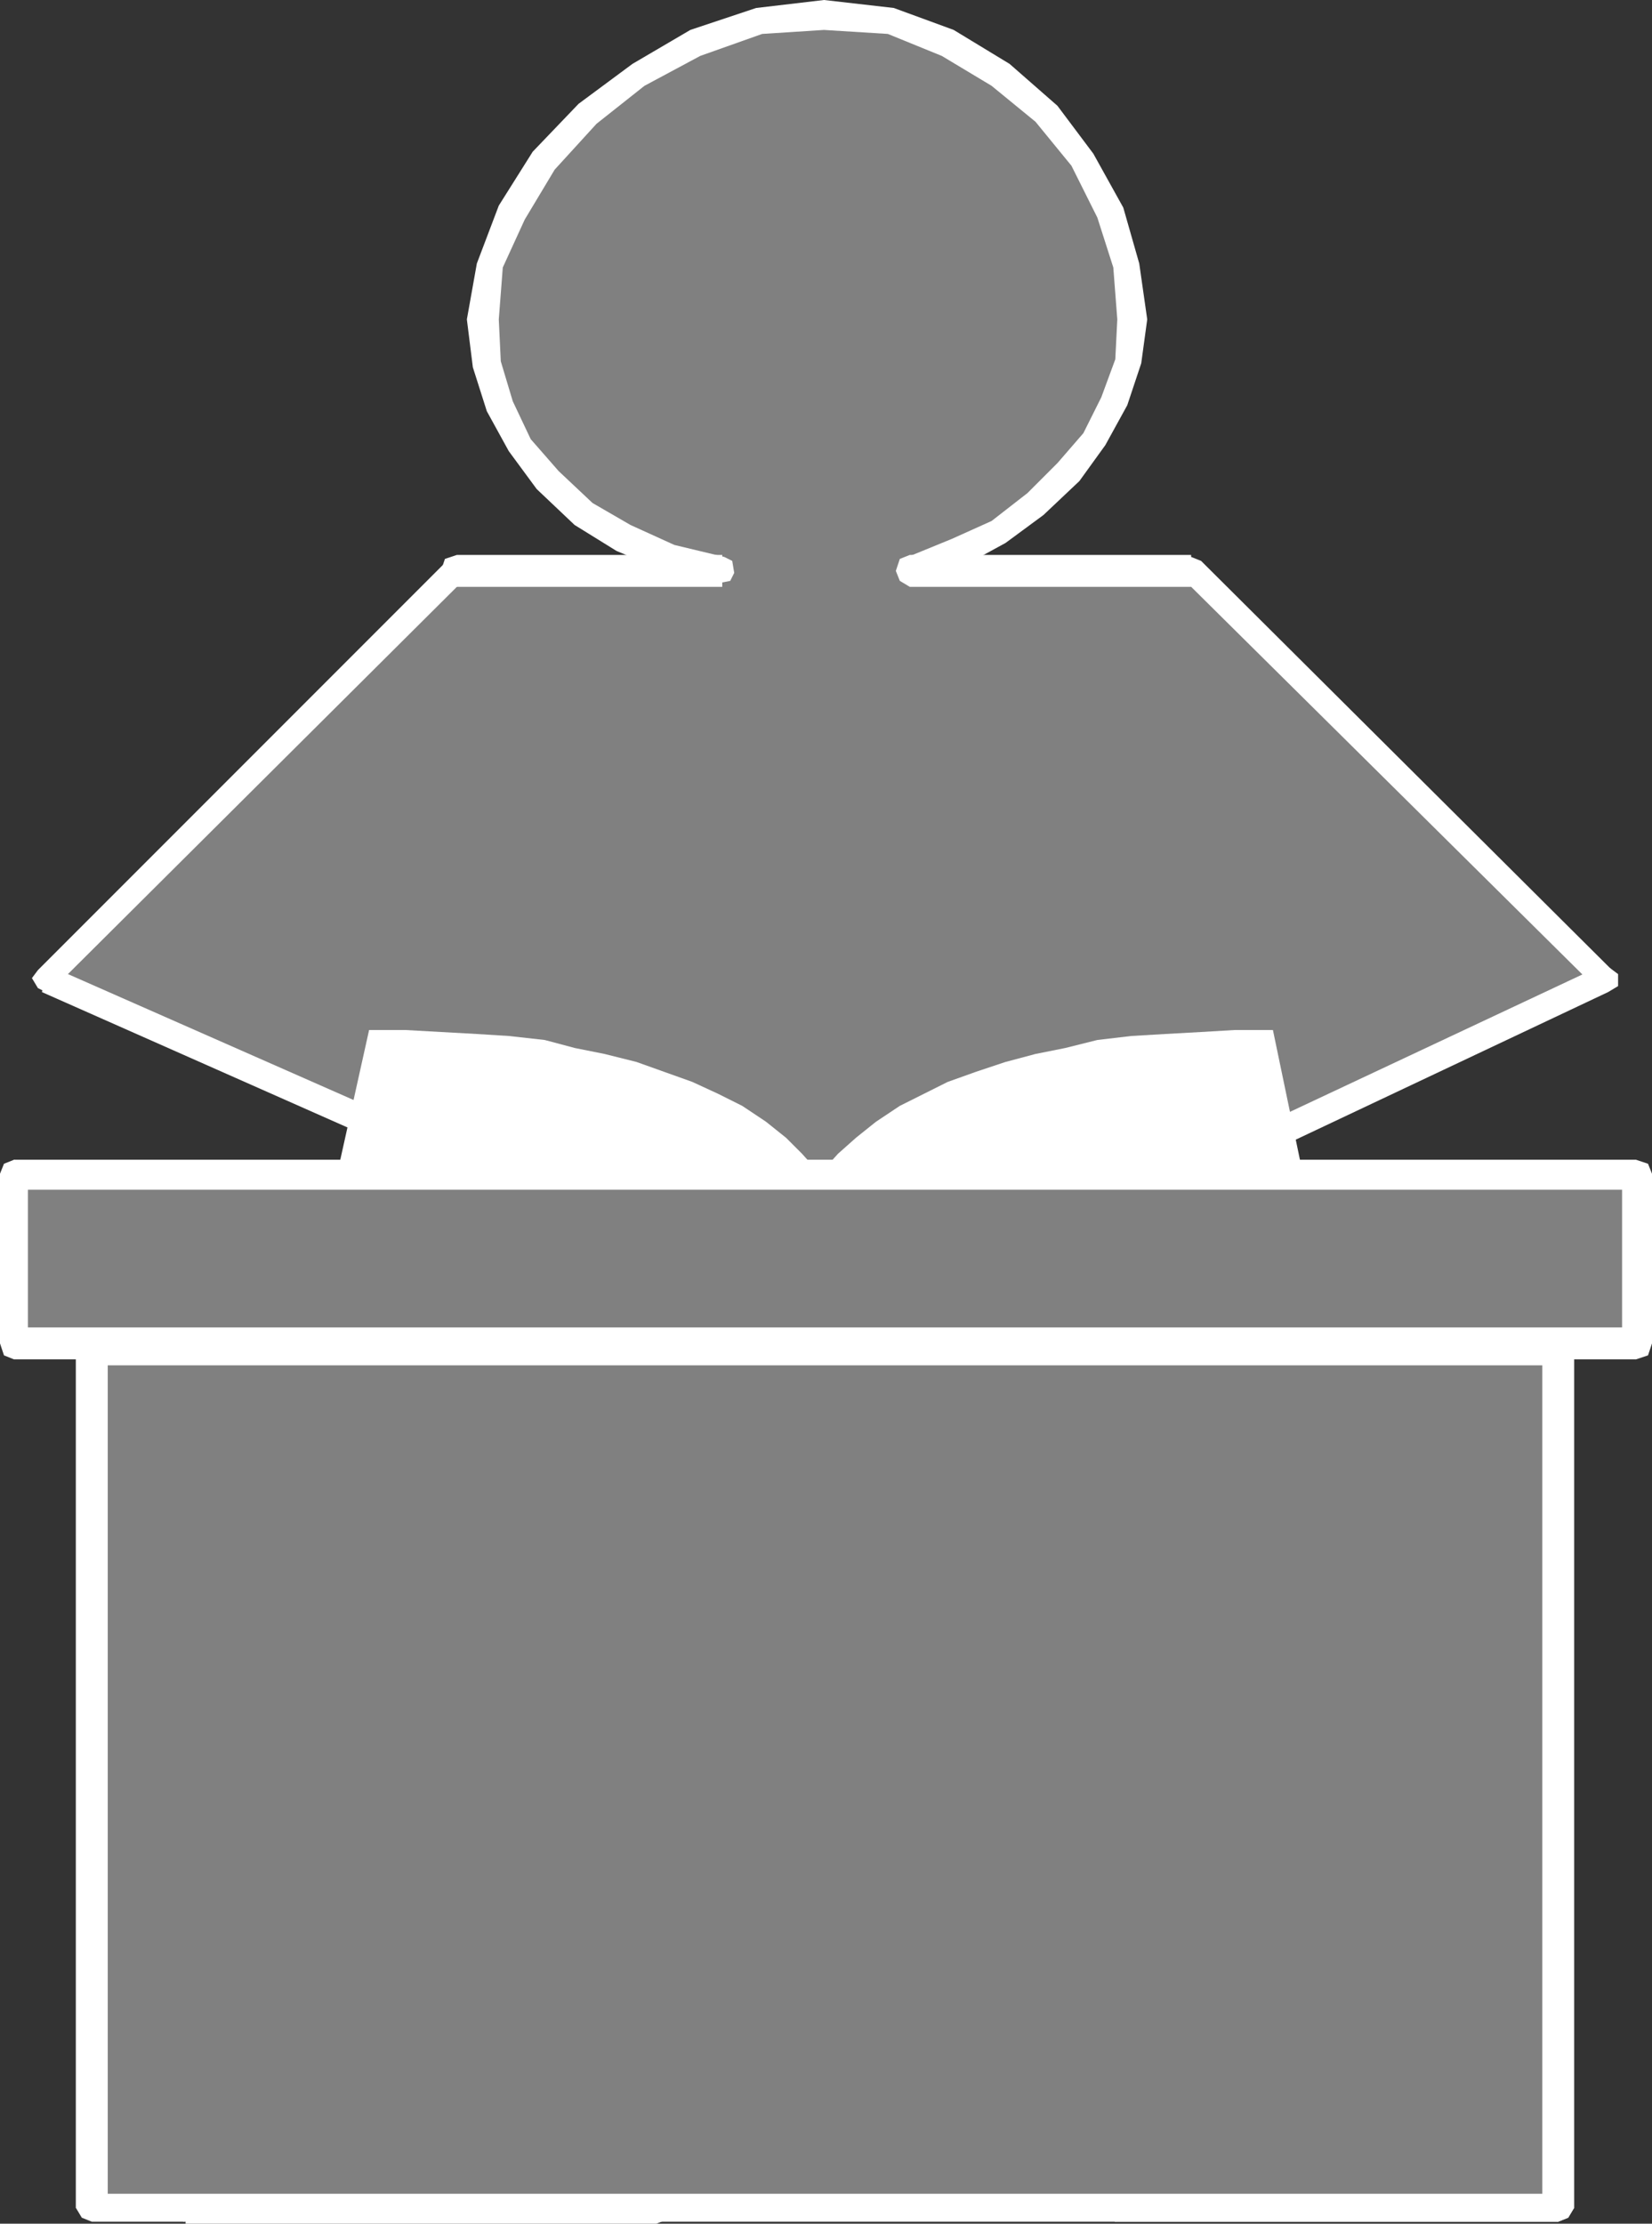
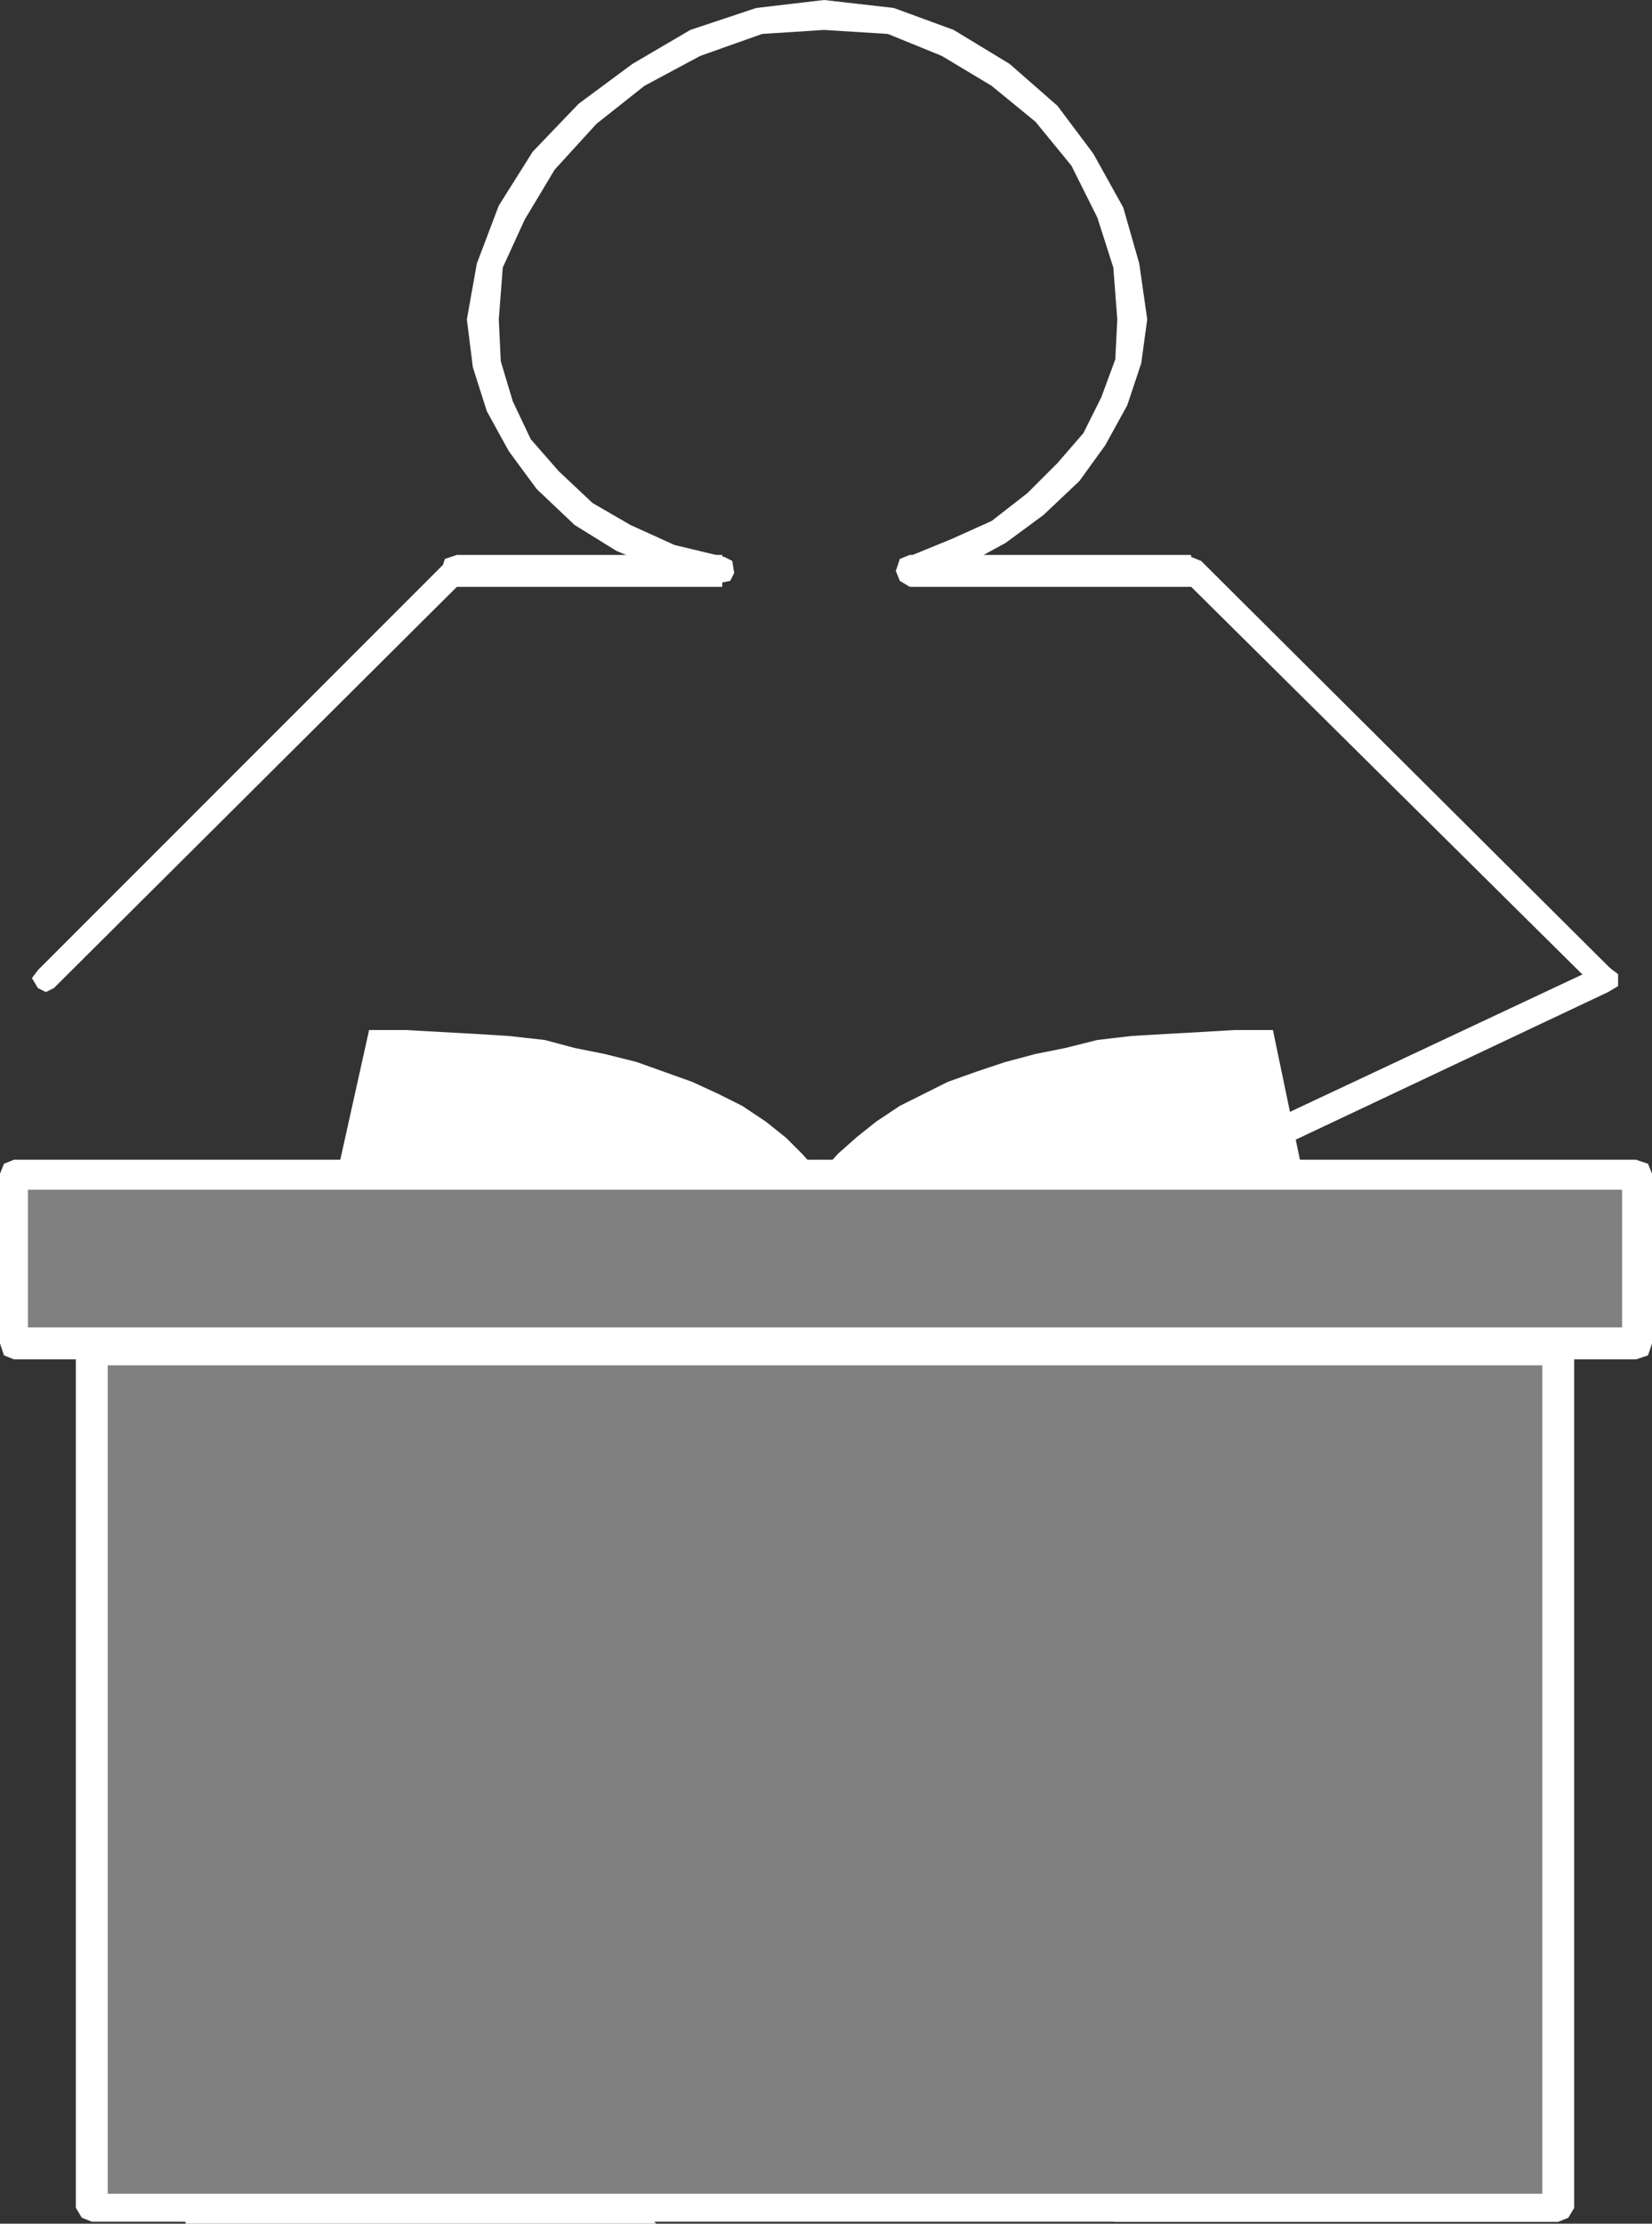
<svg xmlns="http://www.w3.org/2000/svg" width="828" height="1114" version="1.2">
  <rect width="100%" height="100%" fill="#333333" stroke="none" />
  <g fill="none" fill-rule="evenodd" stroke-linecap="square" stroke-linejoin="bevel" font-family="'Sans Serif'" font-size="12.5" font-weight="400">
-     <path fill="gray" d="m456 286 23-9 21-11 19-13 17-17 13-16 10-19 6-20 2-21-3-27-7-26-15-27-17-23-23-20-27-15-28-11-34-4-33 4-31 11-29 15-25 20-22 23-17 27-11 26-3 27 2 22 7 21 10 20 14 18 17 16 20 12 23 10 27 7H229L23 490l201 90-131 527h236l1-97h230l-1 96h222L624 575l180-85-207-204H456" />
    <path fill="#fff" d="m560 160-1 20-7 19-9 18-13 15-15 15-18 14-20 9-22 9 2 13 25-8 22-12 19-14 18-17 13-18 11-20 7-21 3-22h-15M413 15l32 2 27 11 25 15 22 18 18 22 13 26 8 25 2 26h15l-4-28-8-28-15-27-18-24-24-21-28-17-30-11-35-4v15M250 160l2-26 11-24 15-25 21-23 24-19 28-15 31-11 31-2V0l-34 4-33 11-29 17-27 20-23 24-17 27-11 29-5 28h16m112 134 1-15-25-6-22-10-19-11-17-16-14-16-9-19-6-20-1-21h-16l3 24 7 22 11 20 14 19 19 18 21 13 24 10 28 6 1-14-1 14 5-1 2-4-1-6-4-2-1 15" />
    <path fill="#fff" d="m233 290-4 4h133v-16H229l-5 3 5-3-6 2-2 6 2 5 6 3 4-4" />
    <path fill="#fff" d="m25 484 2 11 206-205-9-9L19 486l2 11-2-11-3 4 3 5 4 2 4-2-2-11" />
-     <path fill="#fff" d="m231 581-4-8-202-89-4 13 201 89-4-8 4 8 6-1 3-4v-5l-4-3 4 8" />
    <path fill="#fff" d="m93 1100 7 8 131-527-13-3-131 528 6 8-6-8 1 5 4 2 6-1 2-4-7-8" />
-     <path fill="#fff" d="m321 1107 8-7H93v14h236l8-7-8 7 5-2 3-5-3-5-5-2-8 7" />
+     <path fill="#fff" d="m321 1107 8-7H93v14h236" />
    <path fill="#fff" d="m330 1002-8 8-1 97h16l1-97-8 7 8-7-3-6-5-2-6 2-2 6 8-8" />
    <path fill="#fff" d="m567 1010-7-8H330v15h230l-8-7 8 7 5-2 2-5-2-6-5-2 7 8" />
    <path fill="#fff" d="m559 1099 7 7 1-96h-15l-1 96 8 7-8-7 2 5 6 2 5-2 2-5-7-7" />
    <path fill="#fff" d="m774 1107 7-8H559v14h222l6-8-6 8 5-2 3-5-3-5-5-2-7 8" />
    <path fill="#fff" d="m621 569-4 7 157 531 13-2-157-531-4 8 4-8-2-4-6-1-4 2-1 5 4-7" />
    <path fill="#fff" d="m800 495 2-11-181 85 5 13 180-85 2-11-2 11 5-3v-6l-4-3-5-1-2 11" />
    <path fill="#fff" d="m597 294-4-4 207 205 8-9-206-205-5-3 5 3-5-2-4 2-2 5 2 4 4 4" />
    <path fill="#fff" d="m455 279 1 15h141v-16H456l1 14-1-14-5 2-2 6 2 5 5 3-1-15" />
    <path fill="gray" d="M46 676h735v430H46V676" />
    <path fill="#fff" d="m789 676-8-7H46v15h735l-8-8 8 8 5-2 3-6-3-5-5-2 8 7" />
    <path fill="#fff" d="m781 1113 8-7V676h-16v430l8-7-8 7 2 5 6 2 5-2 3-5-8 7" />
    <path fill="#fff" d="m38 1106 8 7h735v-14H46l8 7-8-7-5 2-3 5 3 5 5 2-8-7" />
    <path fill="#fff" d="m46 669-8 7v430h16V676l-8 8 8-8-2-5-6-2-5 2-3 5 8-7" />
    <path fill="gray" d="M7 588h813v85H7v-85" />
    <path fill="#fff" d="m828 588-8-7H7v15h813l-7-8 7 8 6-2 2-6-2-5-6-2 8 7" />
    <path fill="#fff" d="m820 681 8-8v-85h-15v85l7-8-7 8 2 6 5 2 6-2 2-6-8 8" />
    <path fill="#fff" d="m0 673 7 8h813v-16H7l7 8-7-8-5 2-2 6 2 6 5 2-7-8" />
    <path fill="#fff" d="m7 581-7 7v85h14v-85l-7 8 7-8-2-5-5-2-5 2-2 5 7-7m162 7 16-72h18l18 1 18 1 16 1 18 2 15 4 15 3 16 4 14 5 14 5 13 6 12 6 12 8 10 8 8 8 9 10H169m484 0-15-72h-19l-17 1-18 1-17 1-17 2-16 4-15 3-15 4-15 5-14 5-12 6-12 6-12 8-10 8-9 8-9 10h242" />
  </g>
</svg>